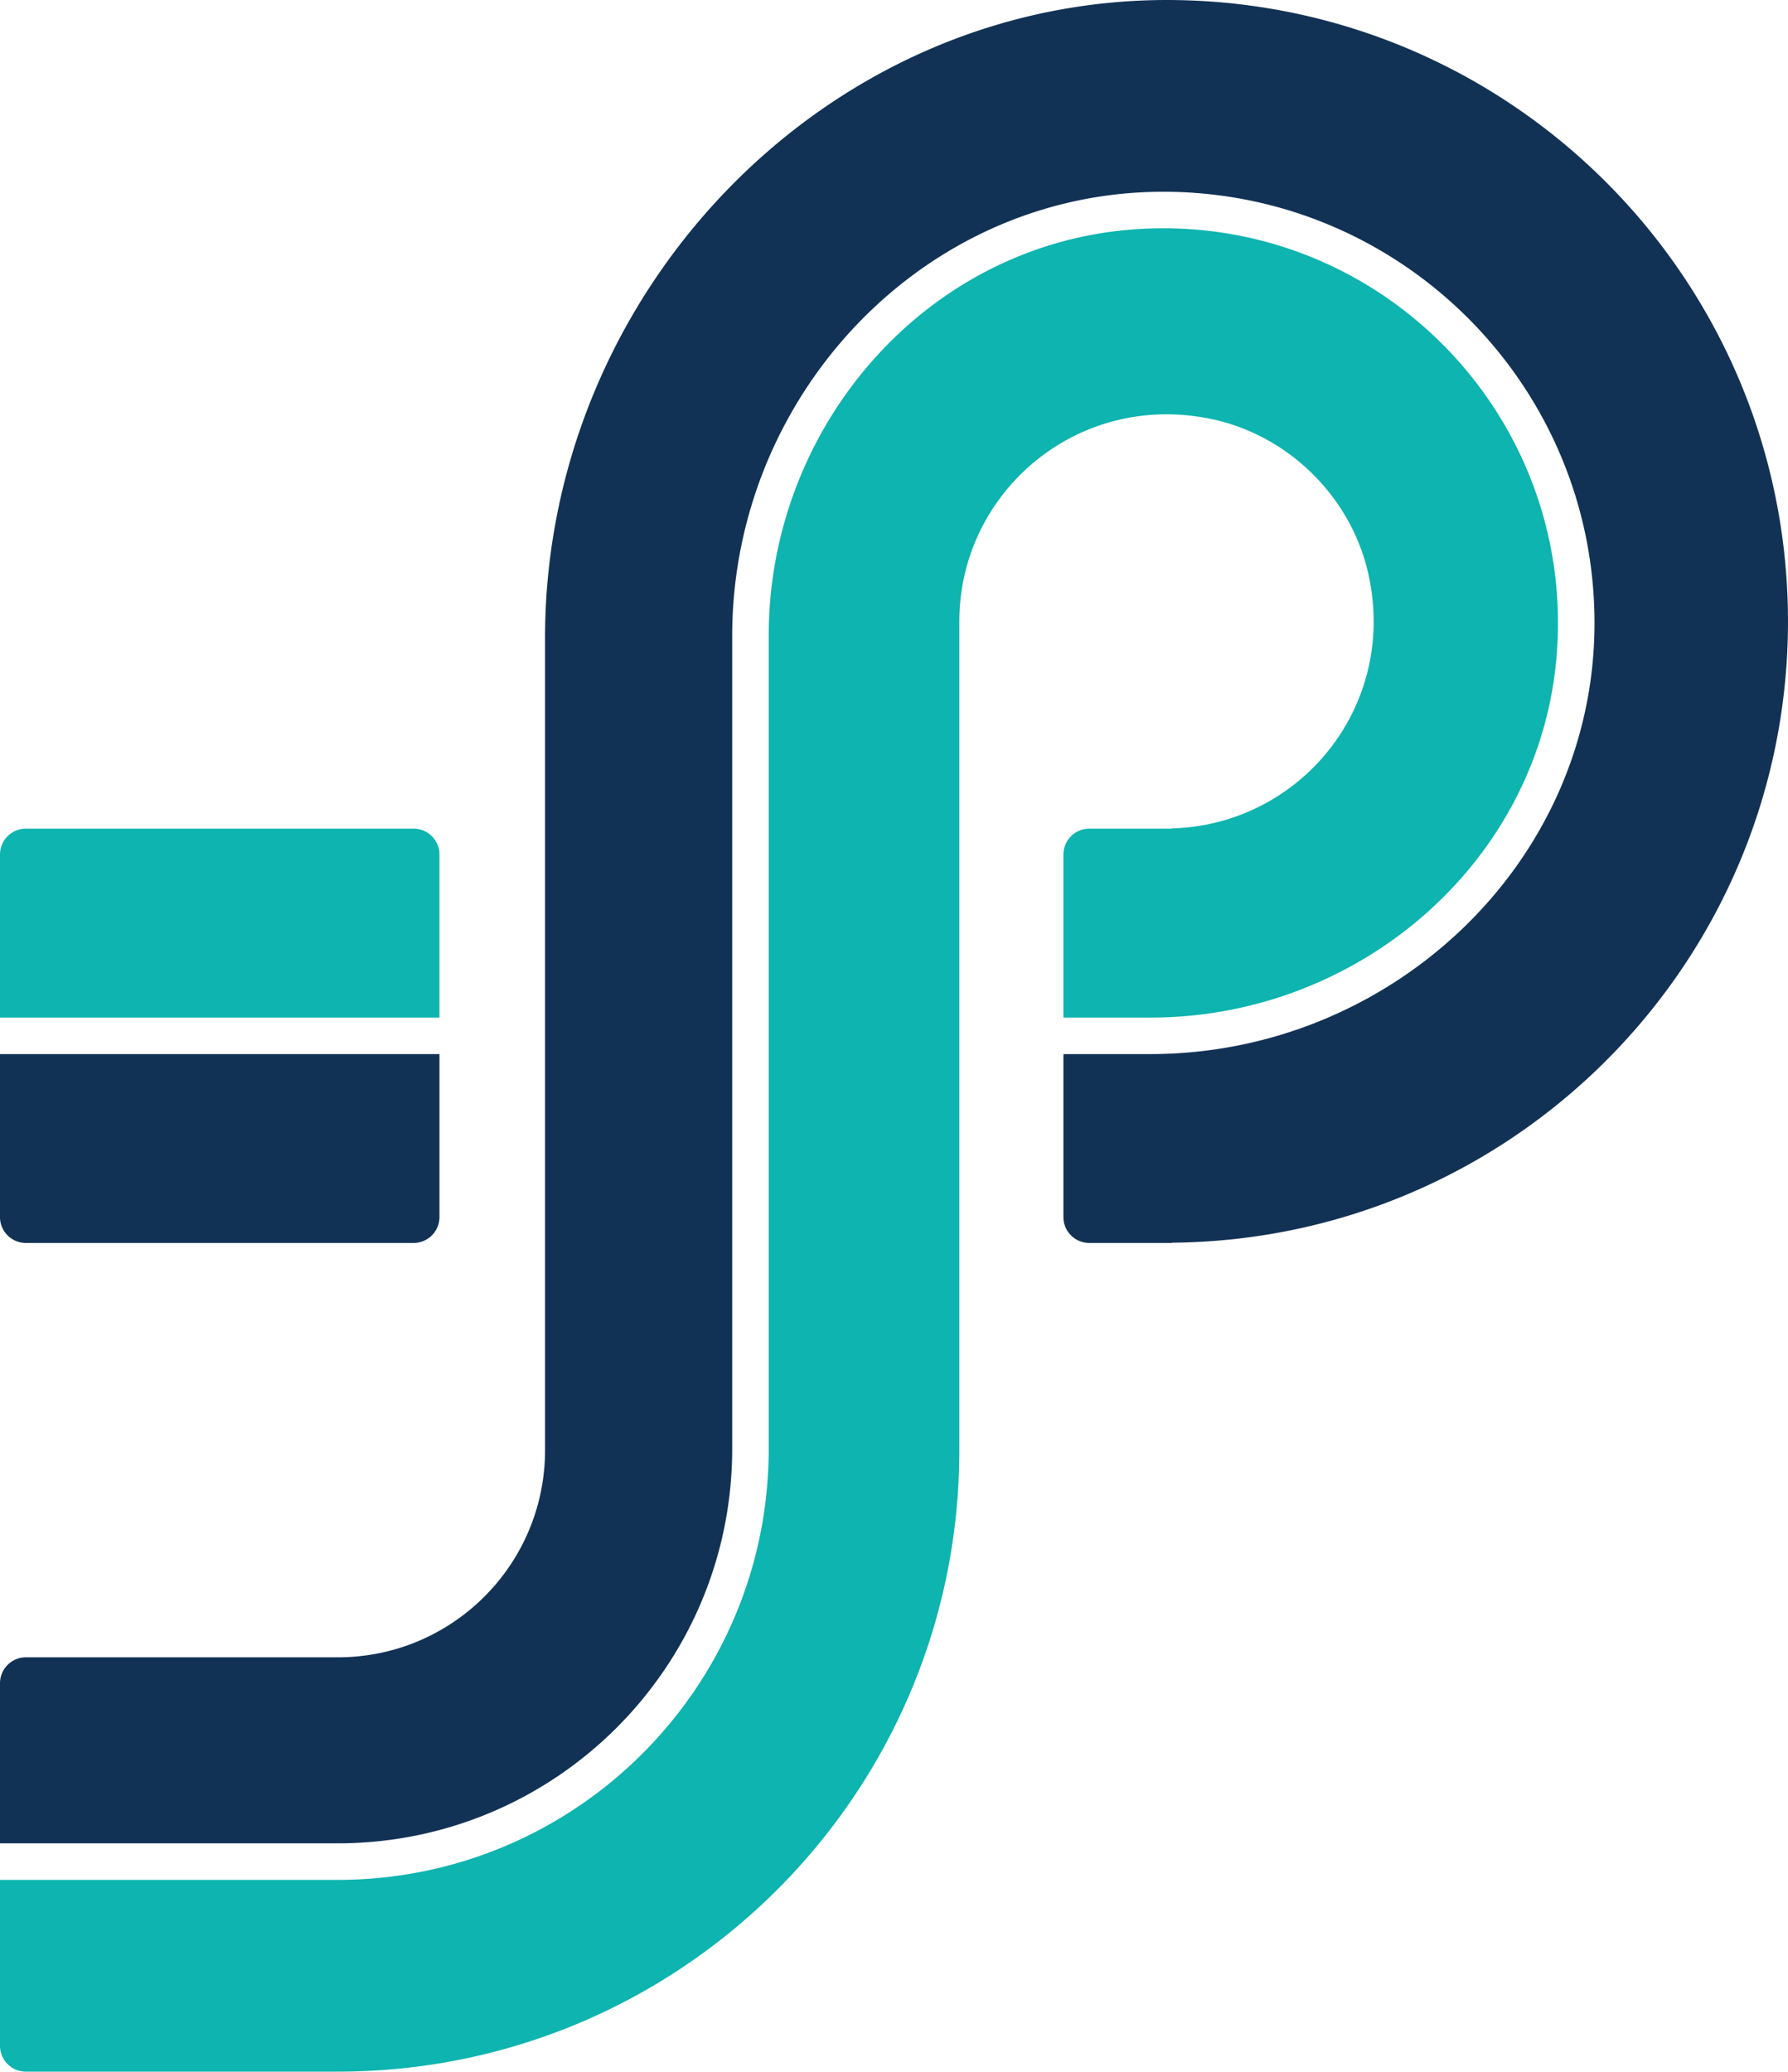
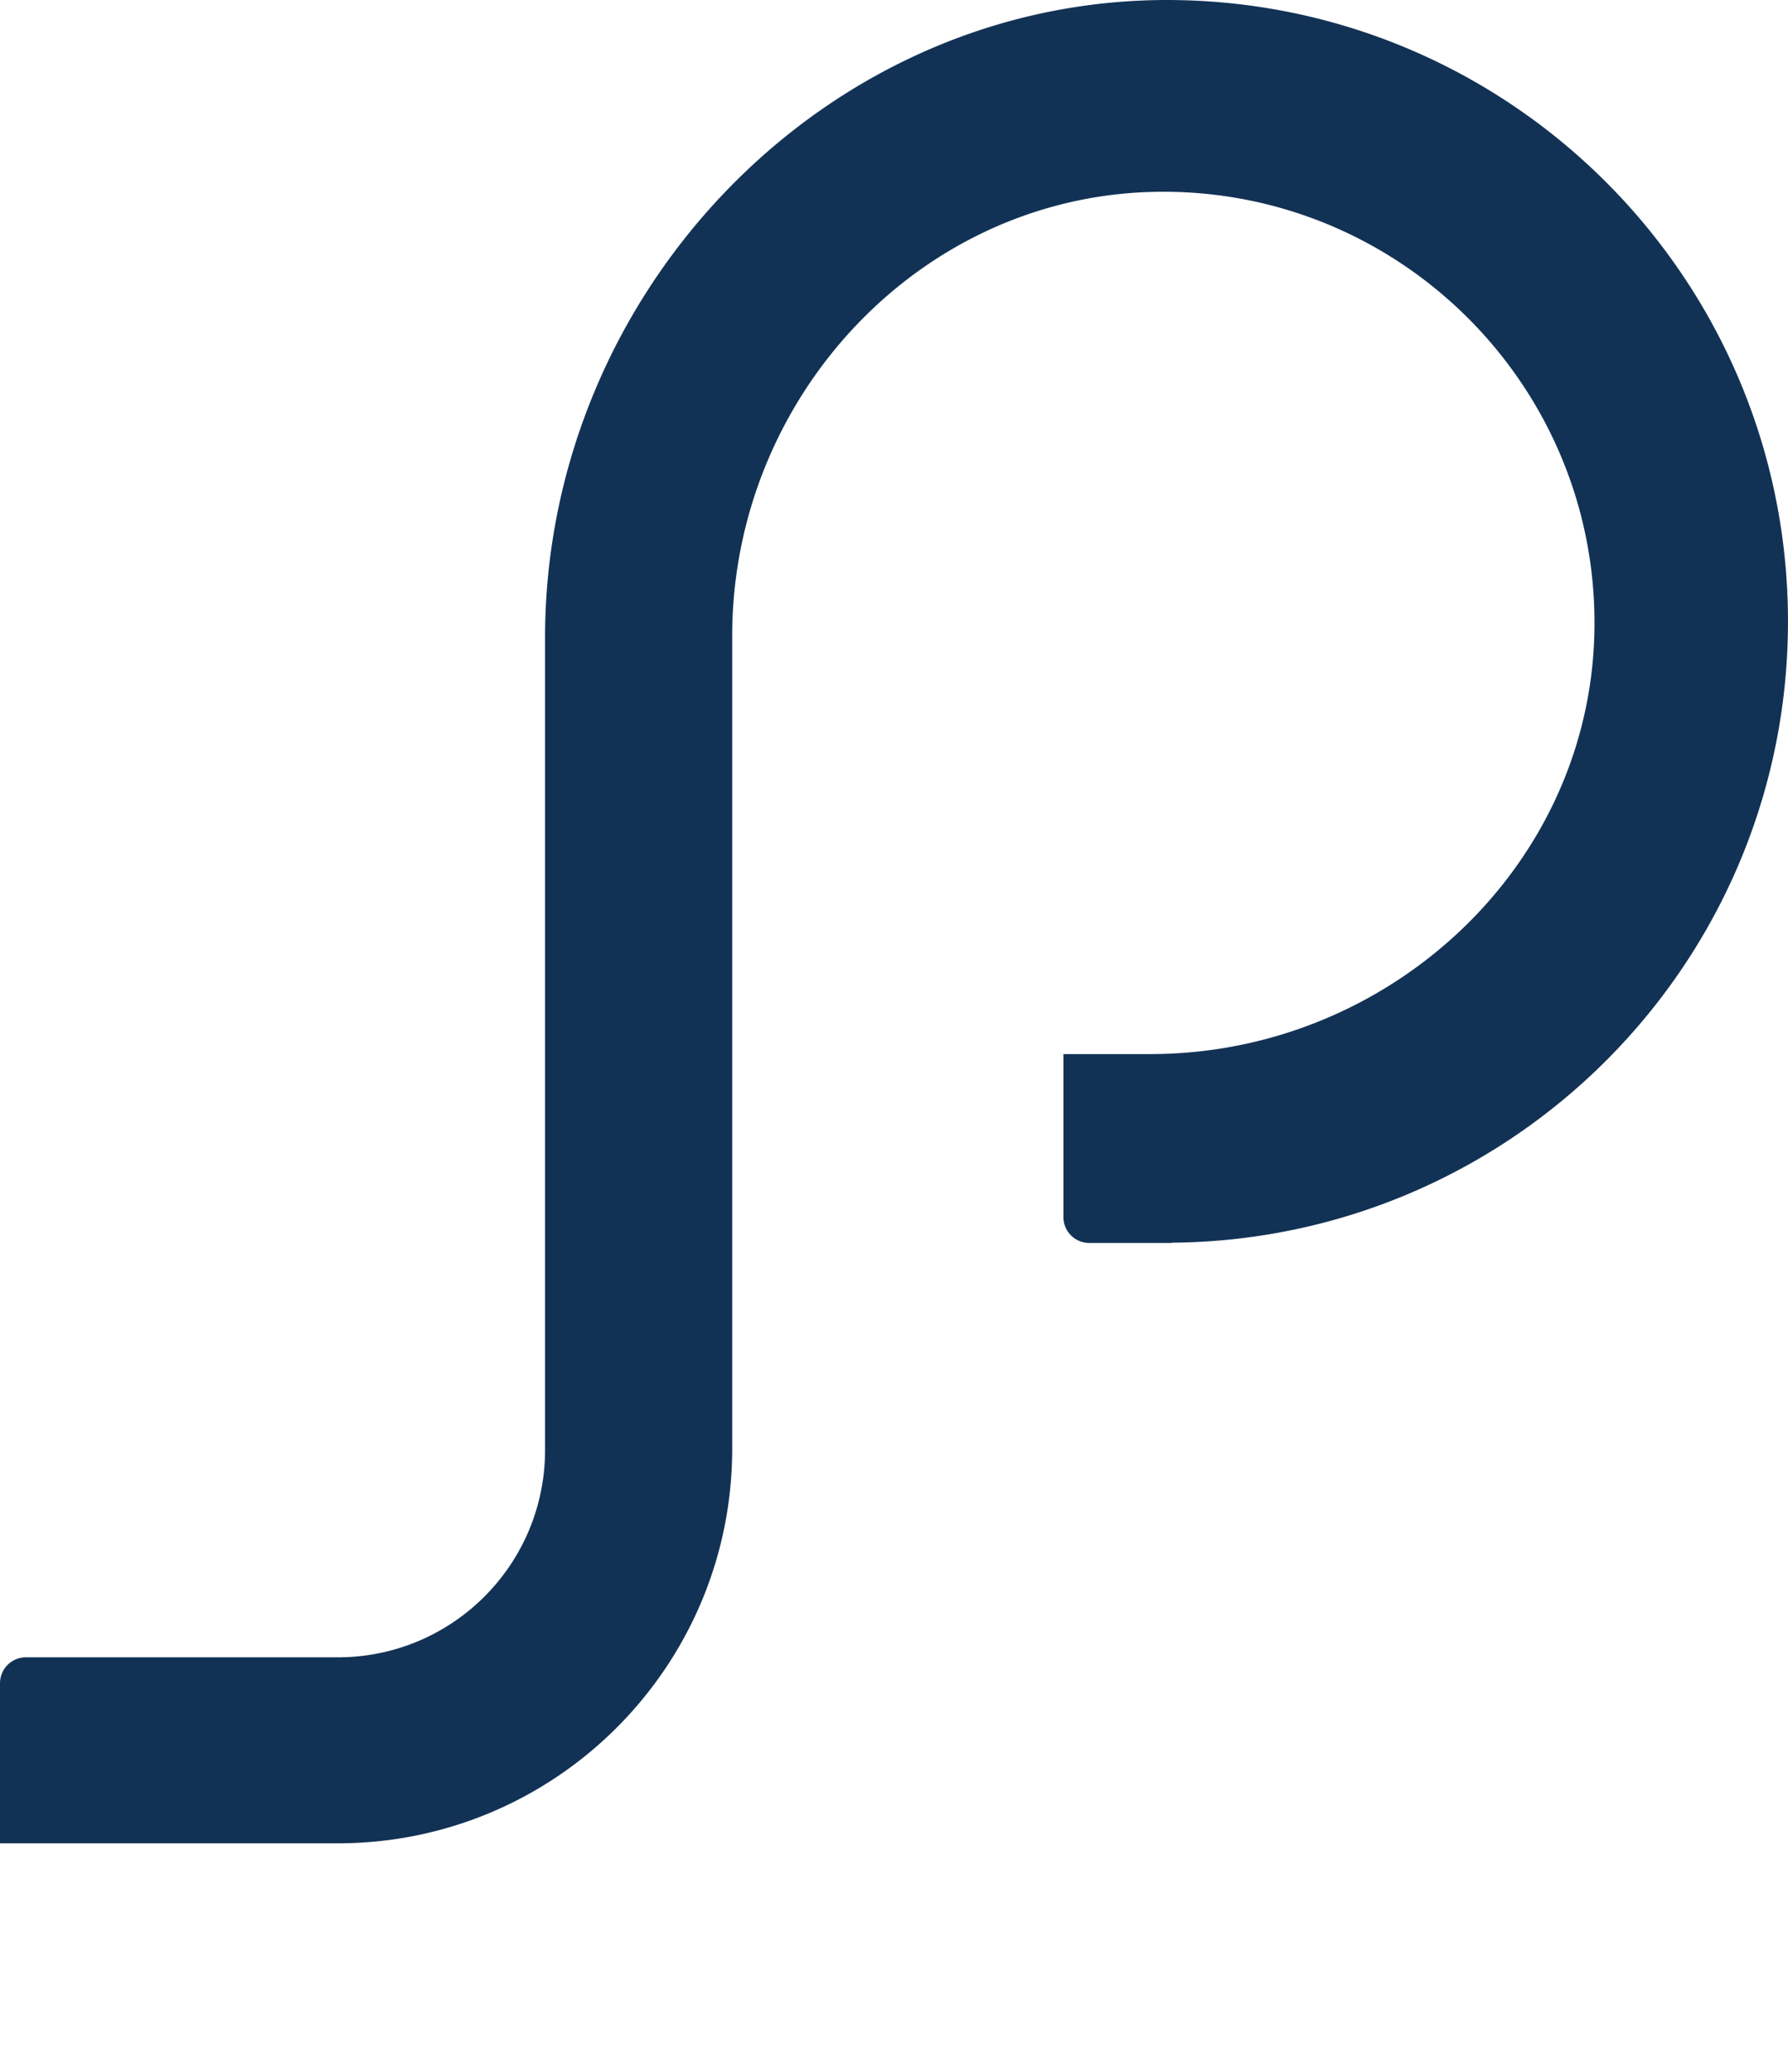
<svg xmlns="http://www.w3.org/2000/svg" viewBox="0 0 190.1 220.25">
  <path style="stroke:none;fill-rule:nonzero;fill:#123255;fill-opacity:1" d="M125.285.012C88.258-.684 57.95 30.77 57.95 67.805v86.367c0 12.168-9.863 22.027-22.027 22.027-.055 0-.11-.008-.164-.008v.008H2.754A2.756 2.756 0 0 0 0 178.953v17.024h35.89c23.172 0 41.958-18.786 41.958-41.957V67.61c0-25.524 20.27-47.204 45.797-47.223 25.312-.024 45.906 20.57 45.882 45.883-.02 25.527-21.699 45.796-47.222 45.796h-9.243v17.332c0 1.52 1.235 2.75 2.754 2.75h8.774v-.027c36.226-.309 65.508-29.746 65.508-66.047 0-36.07-28.903-65.39-64.813-66.062" />
-   <path style="stroke:none;fill-rule:nonzero;fill:#123255;fill-opacity:1" d="M0 112.066v17.332c0 1.52 1.234 2.75 2.754 2.75h41.215a2.75 2.75 0 0 0 2.754-2.75v-17.332H0" />
-   <path style="stroke:none;fill-rule:nonzero;fill:#0eb4af;fill-opacity:1" d="M128.8 44.55c8.274 1.74 14.973 8.41 16.731 16.684 3 14.082-7.472 26.493-20.941 26.836v.028h-8.774a2.756 2.756 0 0 0-2.754 2.754v17.332h9.293c22.23 0 41.606-16.735 43.18-38.91 1.813-25.528-19.367-46.708-44.894-44.895-22.176 1.574-38.91 20.95-38.91 43.18v86.46c0 25.32-20.524 45.844-45.84 45.844H0v17.633a2.753 2.753 0 0 0 2.754 2.754h33.004v-.004c.054 0 .11.004.164.004 36.492 0 66.074-29.582 66.074-66.078V66.074c0-13.722 12.555-24.515 26.805-21.523M46.723 108.184V90.852c0-1.52-1.23-2.754-2.754-2.754H2.754A2.756 2.756 0 0 0 0 90.852v17.332h46.723" />
</svg>